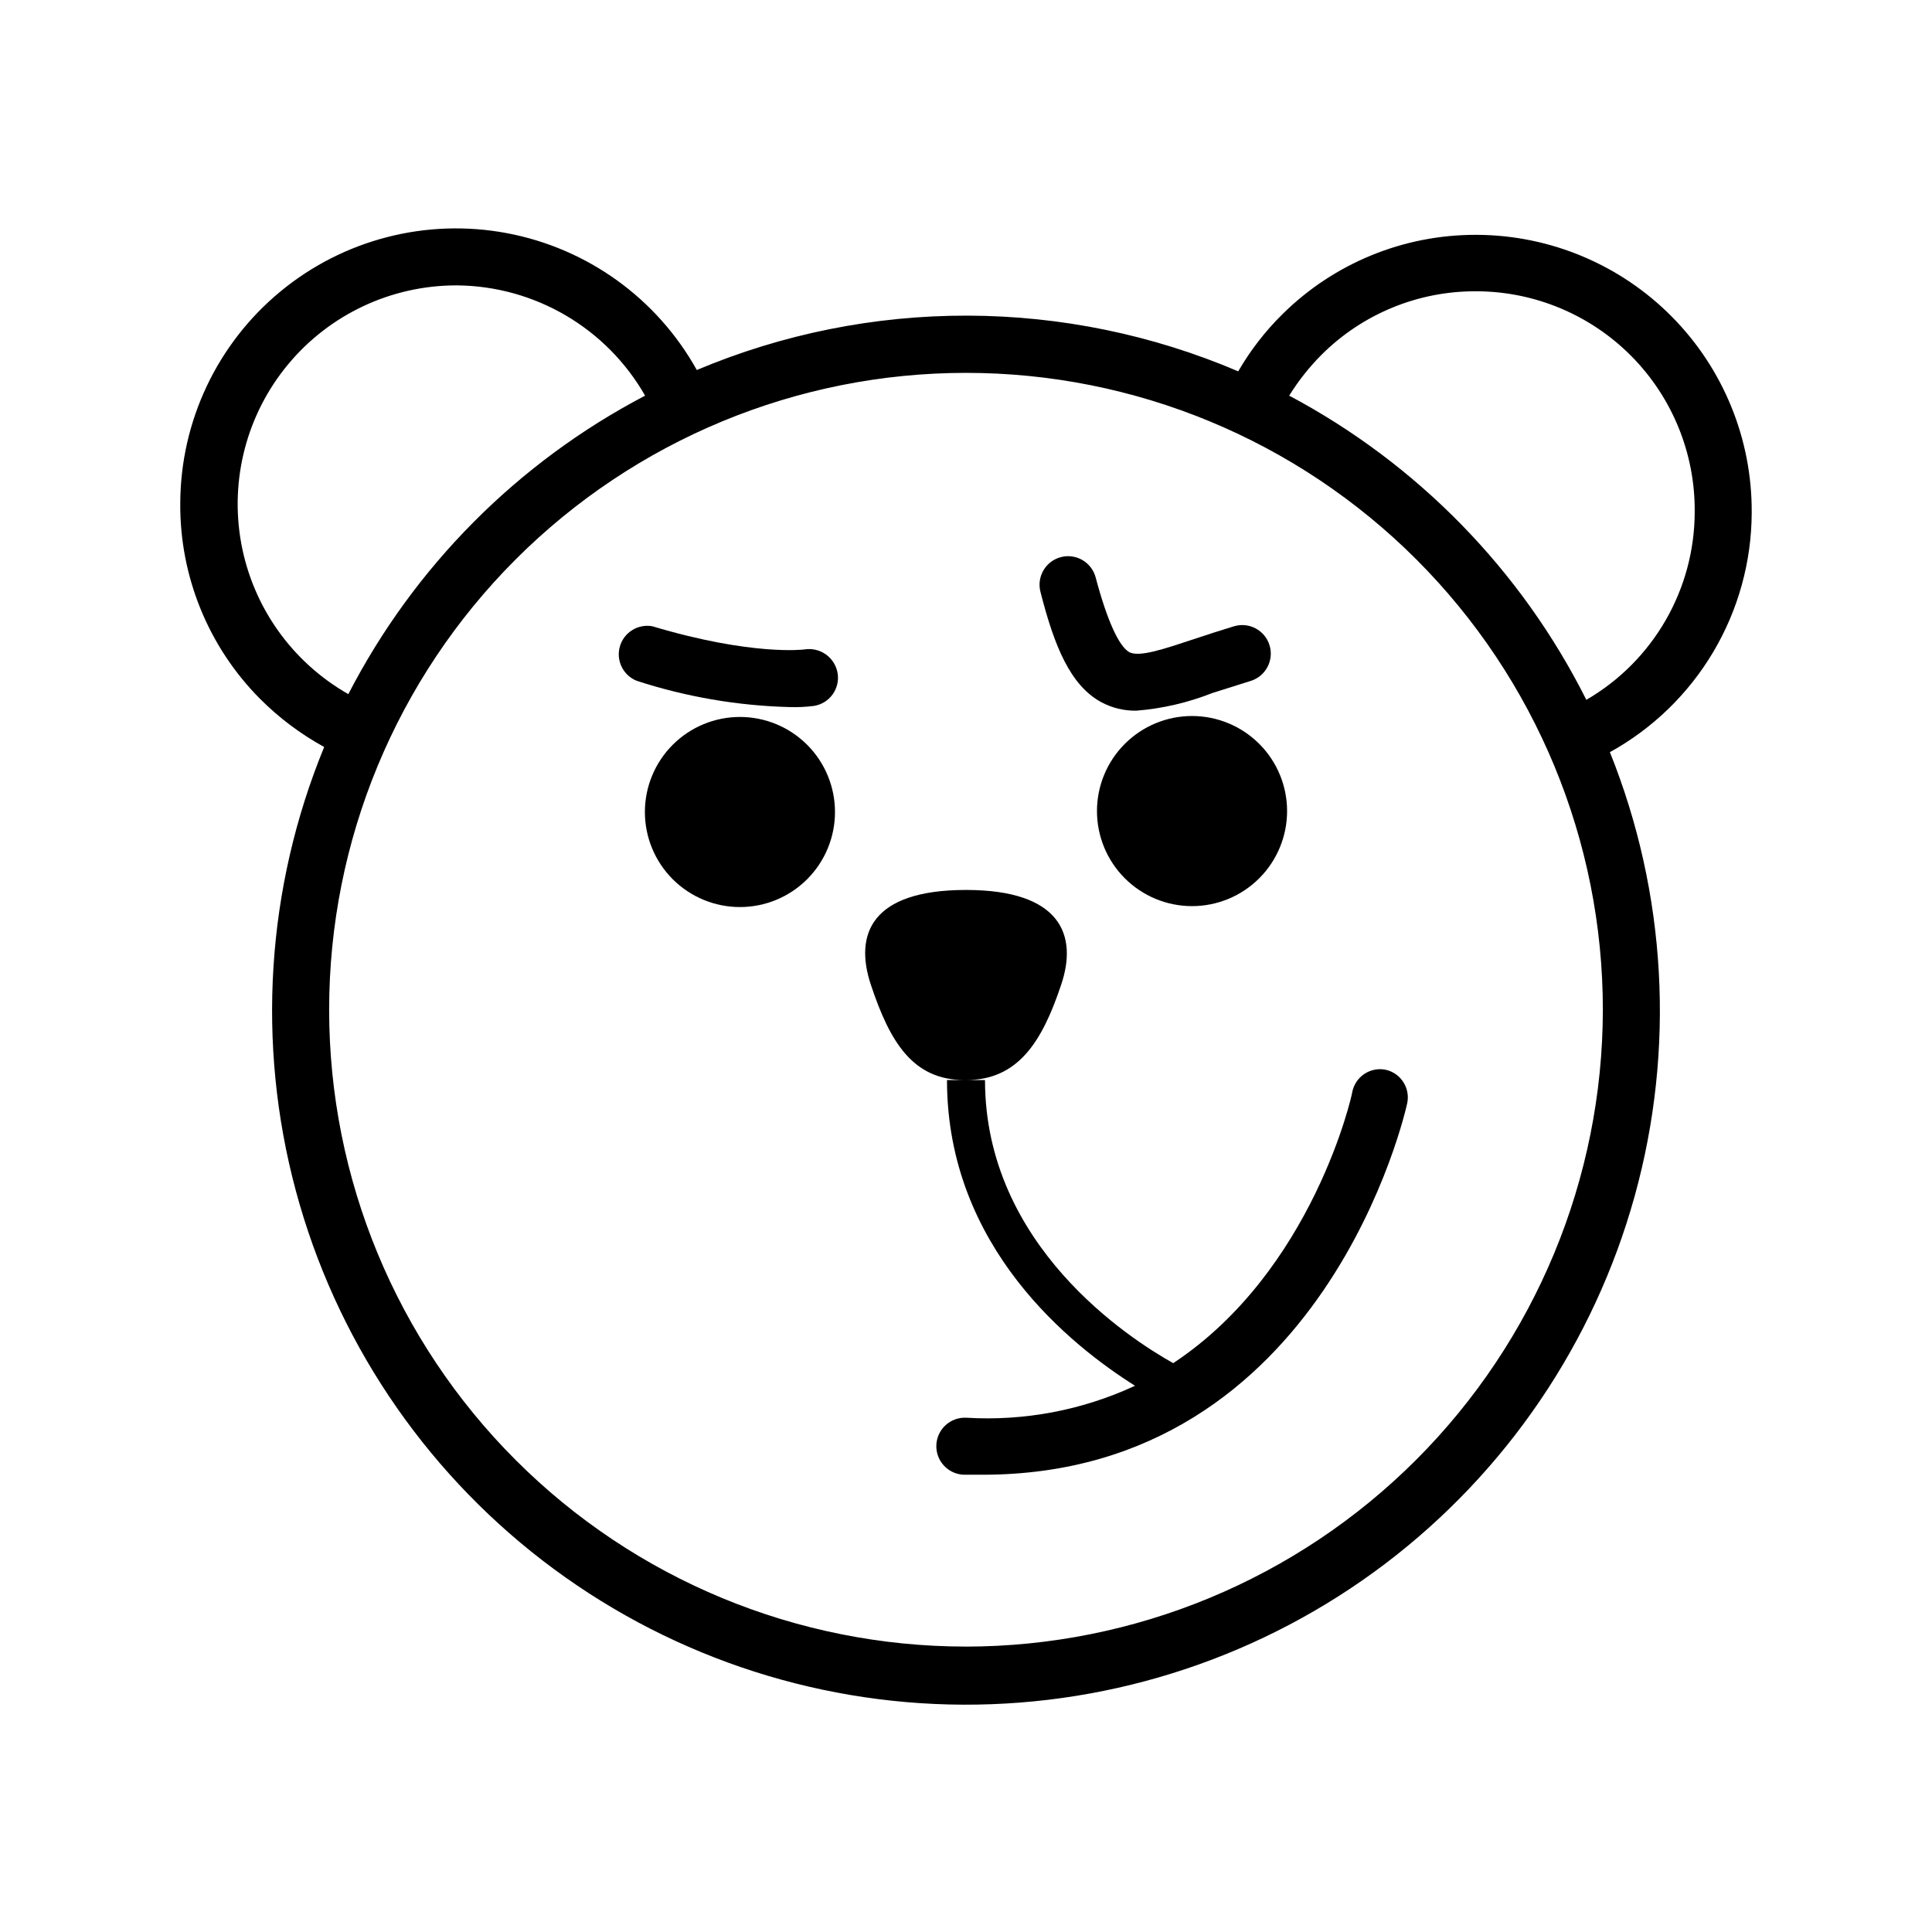
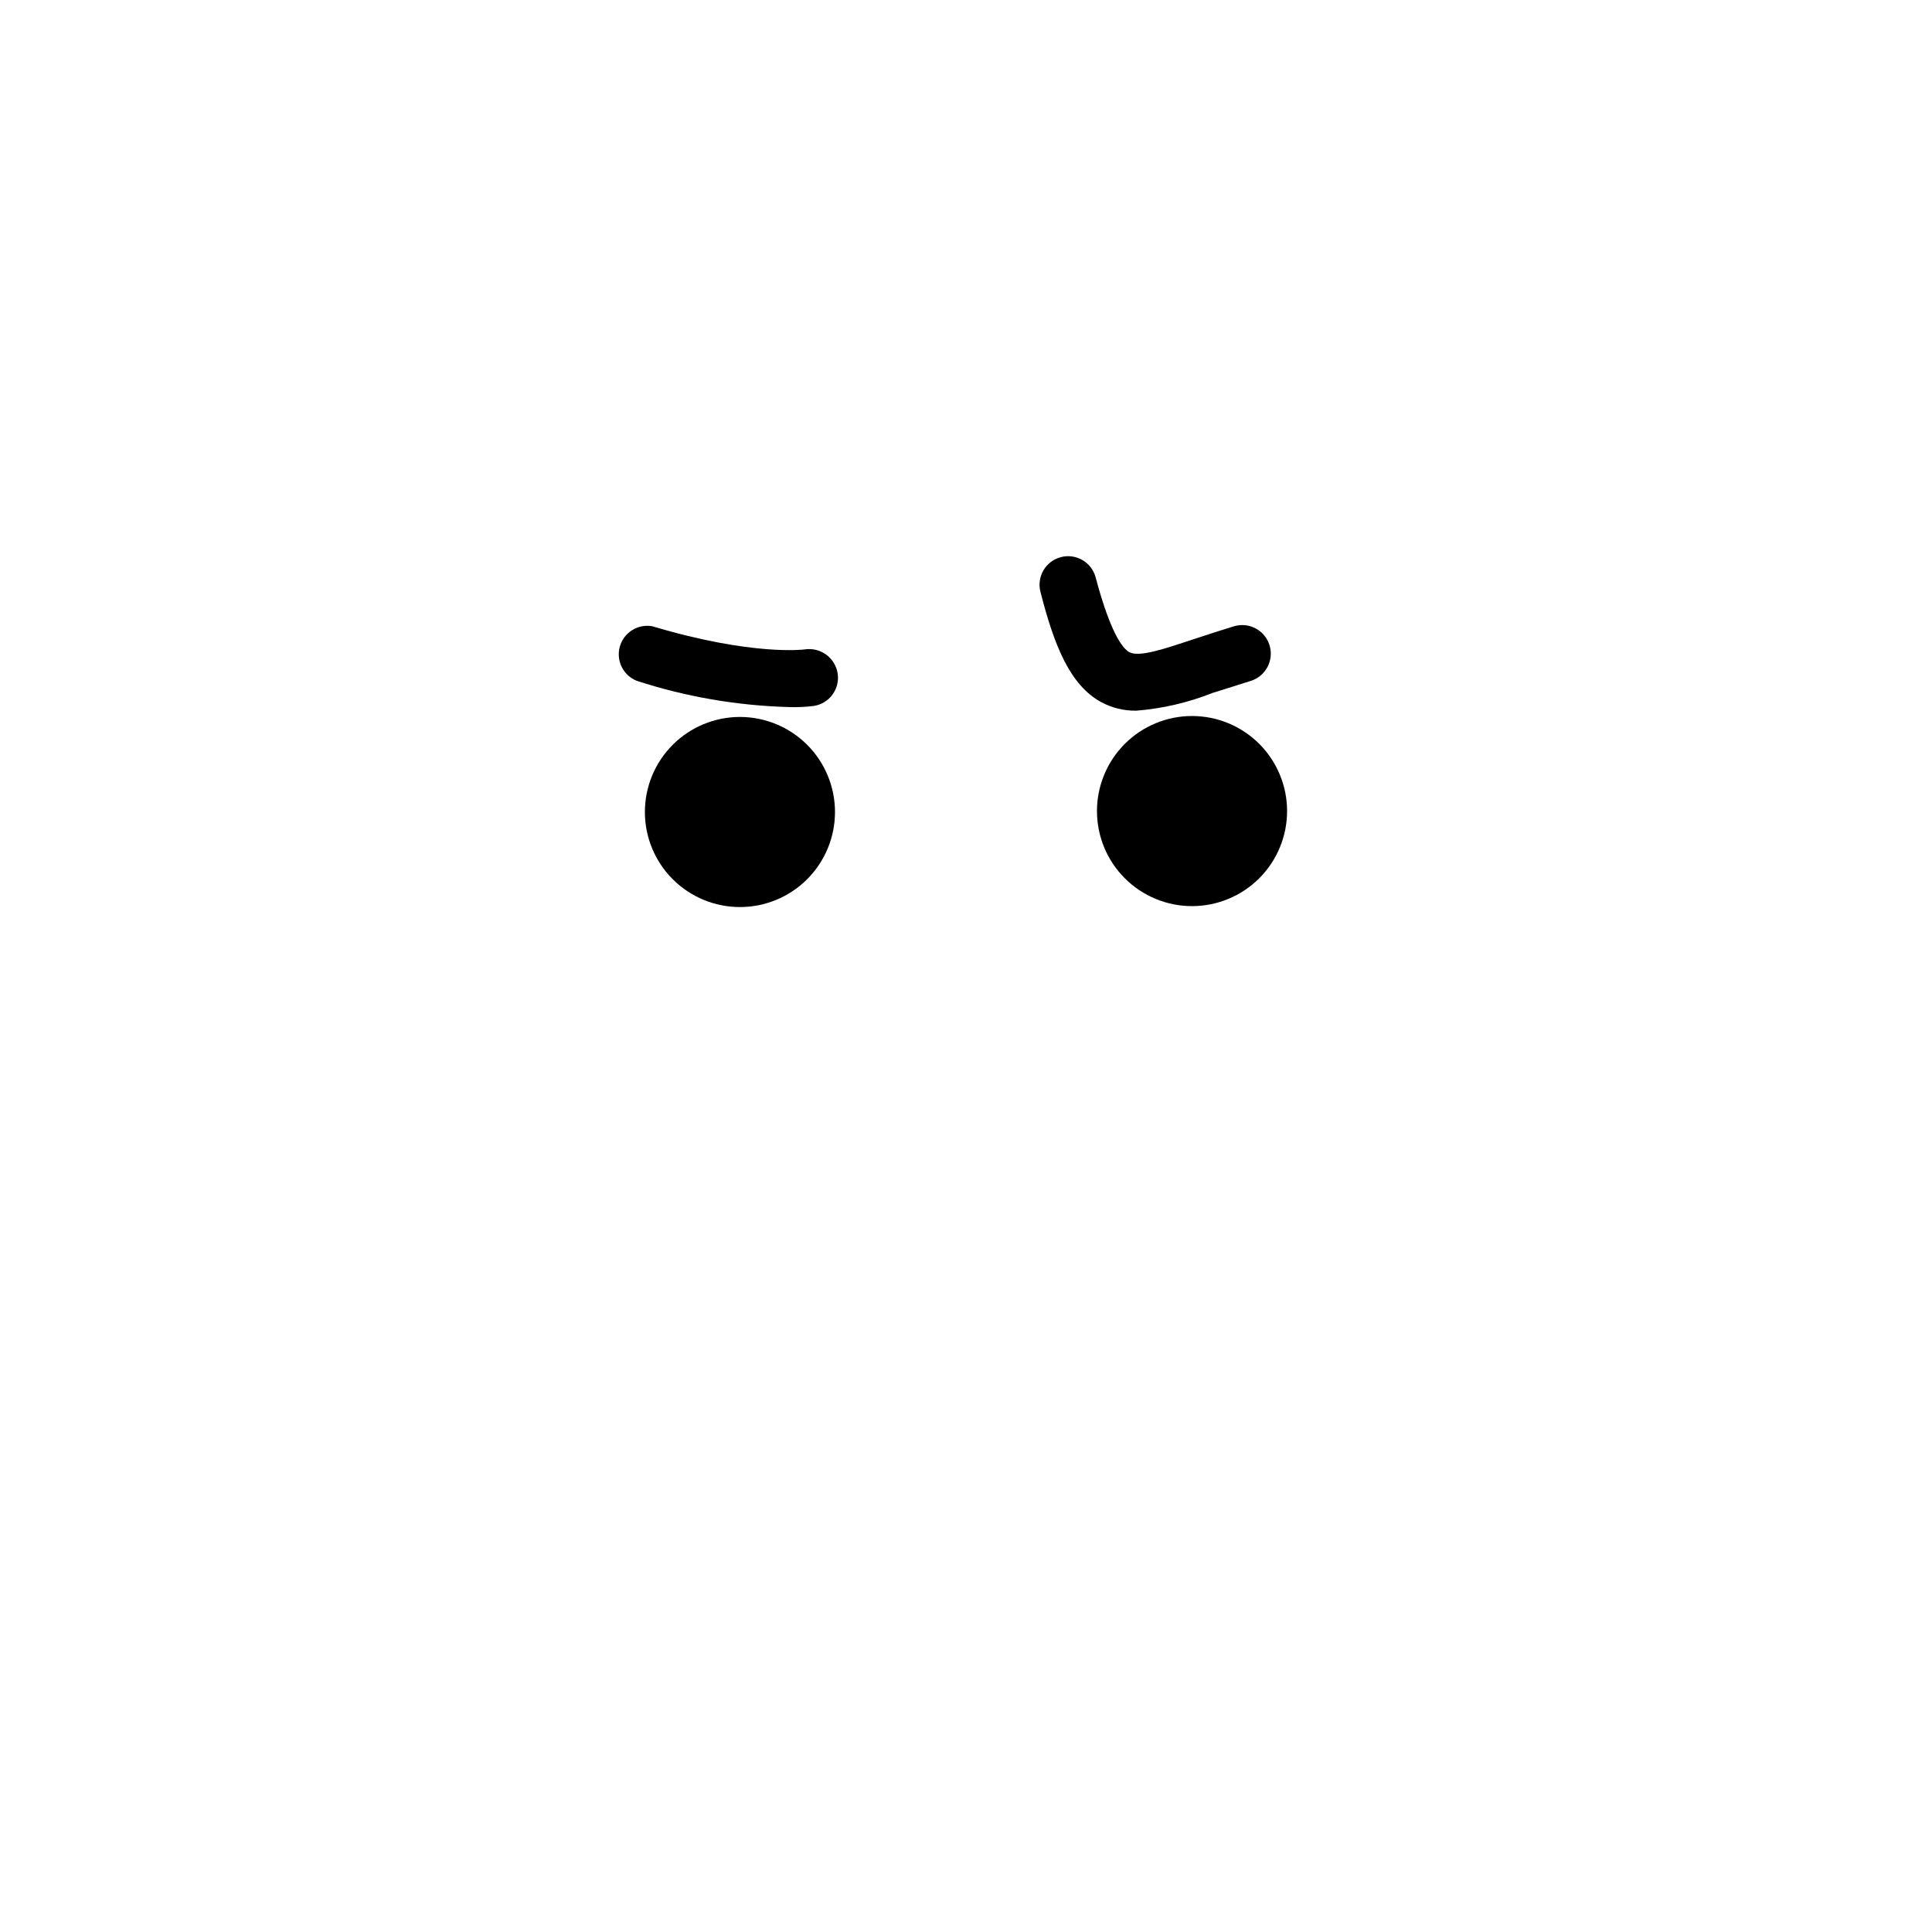
<svg xmlns="http://www.w3.org/2000/svg" fill="#000000" width="800px" height="800px" version="1.1" viewBox="144 144 512 512">
  <g>
-     <path d="m608.22 279.74c0.094-19.367-7.496-37.98-21.105-51.758-13.609-13.781-32.125-21.602-51.492-21.746h-0.453c-19.227-0.051-37.688 7.523-51.34 21.059-4.551 4.492-8.484 9.578-11.688 15.113-22.672-9.68-47.059-14.699-71.707-14.762-24.652-0.059-49.062 4.84-71.777 14.41-10.551-18.961-28.984-32.25-50.309-36.266-21.324-4.016-43.328 1.652-60.055 15.473-16.727 13.82-26.445 34.359-26.523 56.059-0.16 19.379 7.422 38.023 21.059 51.793 5.051 5.078 10.801 9.402 17.082 12.848-15.336 37.309-17.977 78.625-7.516 117.59 10.461 38.957 33.441 73.398 65.402 98.008 31.961 24.613 71.125 38.035 111.46 38.195 40.336 0.16 79.609-12.945 111.77-37.301 32.156-24.359 55.41-58.613 66.18-97.484 10.773-38.875 8.465-80.215-6.57-117.64 11.34-6.262 20.801-15.438 27.406-26.578 6.609-11.145 10.121-23.848 10.176-36.801zm-208.22 300.62c-44.766 0-87.691-17.781-119.34-49.434-31.652-31.652-49.434-74.582-49.434-119.34 0-44.762 17.781-87.691 49.434-119.34 31.652-31.652 74.578-49.434 119.34-49.434 44.762 0 87.691 17.781 119.34 49.434 31.652 31.652 49.434 74.582 49.434 119.34-0.051 44.746-17.852 87.645-49.492 119.29s-74.535 49.438-119.28 49.492zm-135.17-360.73h0.352c20.605 0.207 39.555 11.332 49.777 29.223-33.73 17.648-61.195 45.27-78.645 79.098-14.926-8.477-25.324-23.133-28.395-40.016-3.07-16.887 1.504-34.266 12.492-47.453 10.984-13.184 27.254-20.82 44.418-20.852zm220.82 29.223c2.453-3.969 5.363-7.637 8.668-10.934 10.82-10.746 25.457-16.758 40.707-16.727h0.352c15.414 0.066 30.168 6.269 41.004 17.234 10.832 10.965 16.855 25.793 16.734 41.207-0.02 20.539-10.957 39.516-28.719 49.828-17.25-34.387-44.77-62.559-78.746-80.609z" />
-     <path d="m511.29 427.51c-1.957-0.418-4-0.035-5.676 1.062-1.676 1.098-2.84 2.82-3.242 4.781 0 0.656-10.43 47.41-47.457 71.895-11.539-6.449-49.879-31.137-49.879-75.02h-5.035c13.754 0 20.152-10.078 25.191-25.191 4.484-13.148 0-25.191-25.191-25.191s-29.676 11.789-25.191 25.191c5.039 15.113 11.082 25.191 24.836 25.191h-4.684c0 44.488 33.199 70.535 49.828 81.012-13.996 6.504-29.391 9.414-44.789 8.465-2.004-0.078-3.961 0.641-5.434 2s-2.348 3.25-2.426 5.254c-0.168 4.176 3.078 7.695 7.254 7.859h5.039c90.988 0 112.3-97.488 112.5-98.496v0.004c0.816-3.984-1.688-7.891-5.644-8.816z" />
    <path d="m340.09 334c-6.68 0-13.086 2.652-17.812 7.379-4.723 4.723-7.375 11.129-7.375 17.812 0 6.68 2.652 13.086 7.375 17.812 4.727 4.723 11.133 7.375 17.812 7.375 6.684 0 13.09-2.652 17.812-7.375 4.727-4.727 7.379-11.133 7.379-17.812 0-6.684-2.652-13.09-7.379-17.812-4.723-4.727-11.129-7.379-17.812-7.379z" />
    <path d="m459.9 333.75c-6.684 0-13.09 2.656-17.812 7.379-4.727 4.727-7.379 11.133-7.379 17.812s2.652 13.09 7.379 17.812c4.723 4.723 11.129 7.379 17.812 7.379 6.68 0 13.086-2.656 17.812-7.379 4.723-4.723 7.379-11.133 7.379-17.812s-2.656-13.086-7.379-17.812c-4.727-4.723-11.133-7.379-17.812-7.379z" />
    <path d="m357.18 316.11s-13.703 1.812-40.305-6.144c-3.82-0.688-7.539 1.629-8.605 5.359-1.062 3.731 0.867 7.664 4.473 9.098 13.031 4.238 26.605 6.578 40.305 6.953 2.223 0.082 4.445-0.016 6.652-0.301 4.09-0.648 6.898-4.469 6.297-8.566-0.309-2.023-1.418-3.836-3.074-5.039s-3.723-1.691-5.742-1.359z" />
    <path d="m435.82 330.07c2.863 1.539 6.07 2.32 9.32 2.266 6.914-0.547 13.703-2.129 20.152-4.684l10.078-3.176h-0.004c4.008-1.195 6.285-5.414 5.09-9.422-1.195-4.004-5.414-6.285-9.422-5.086-3.777 1.16-7.254 2.266-10.379 3.324-7.961 2.621-14.863 5.039-17.48 3.477-2.621-1.562-5.742-8.16-8.816-19.75-1.074-4.035-5.211-6.438-9.246-5.367-4.035 1.074-6.438 5.211-5.367 9.246 3.629 14.258 7.859 24.688 16.074 29.172z" />
  </g>
</svg>